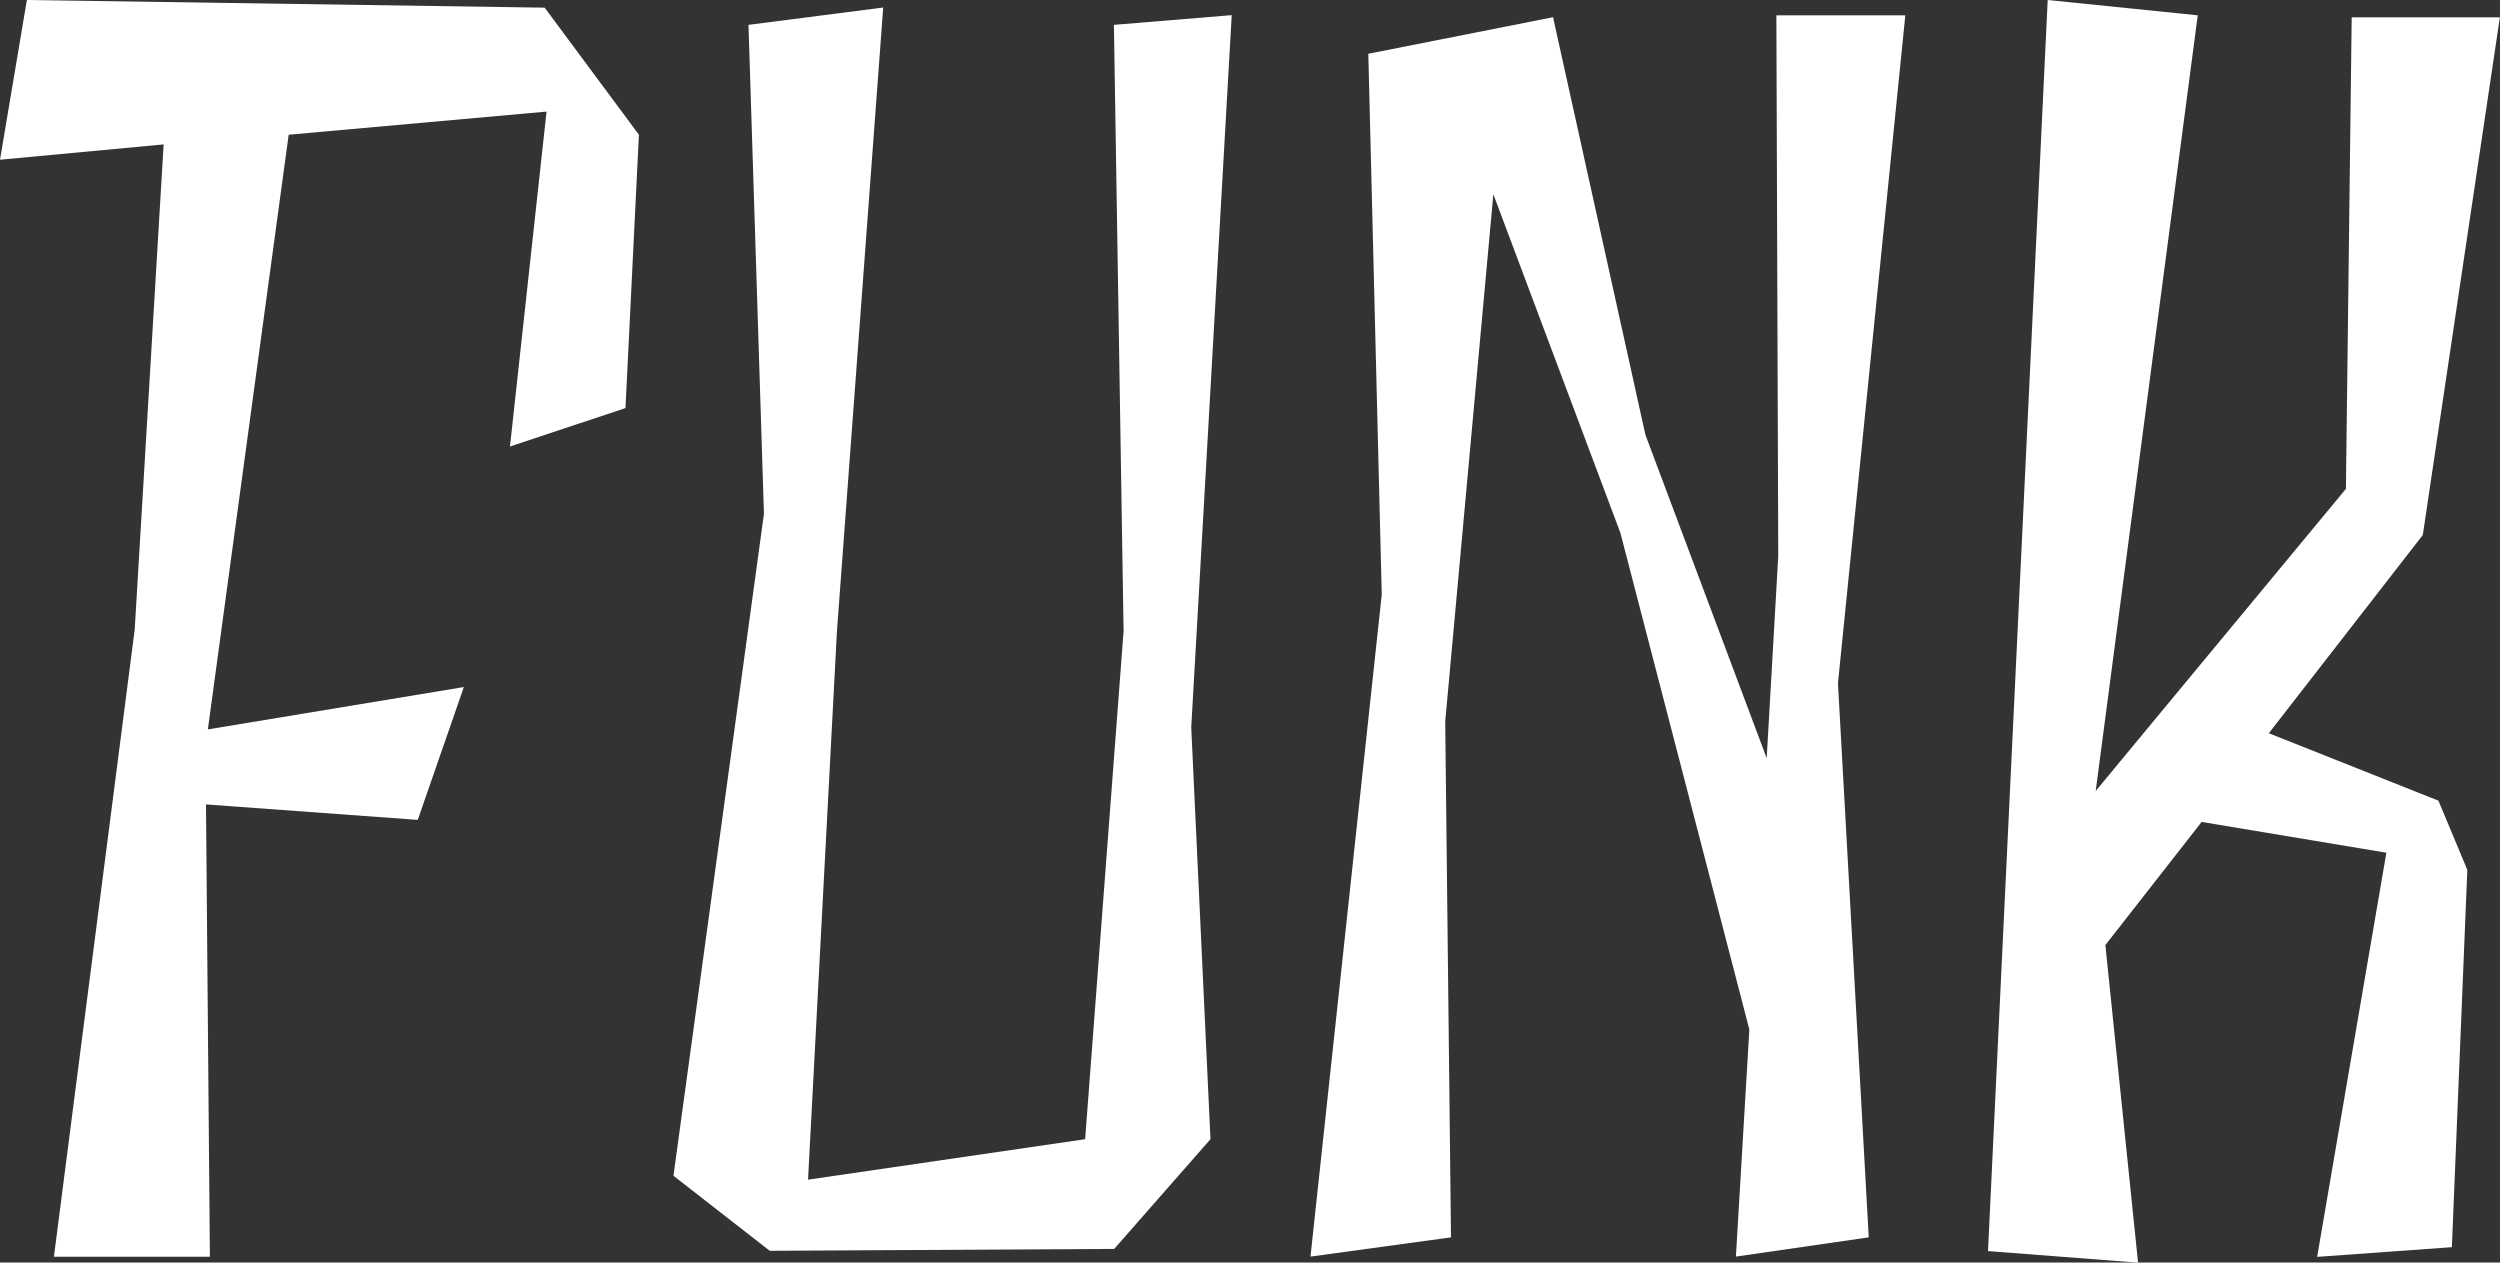
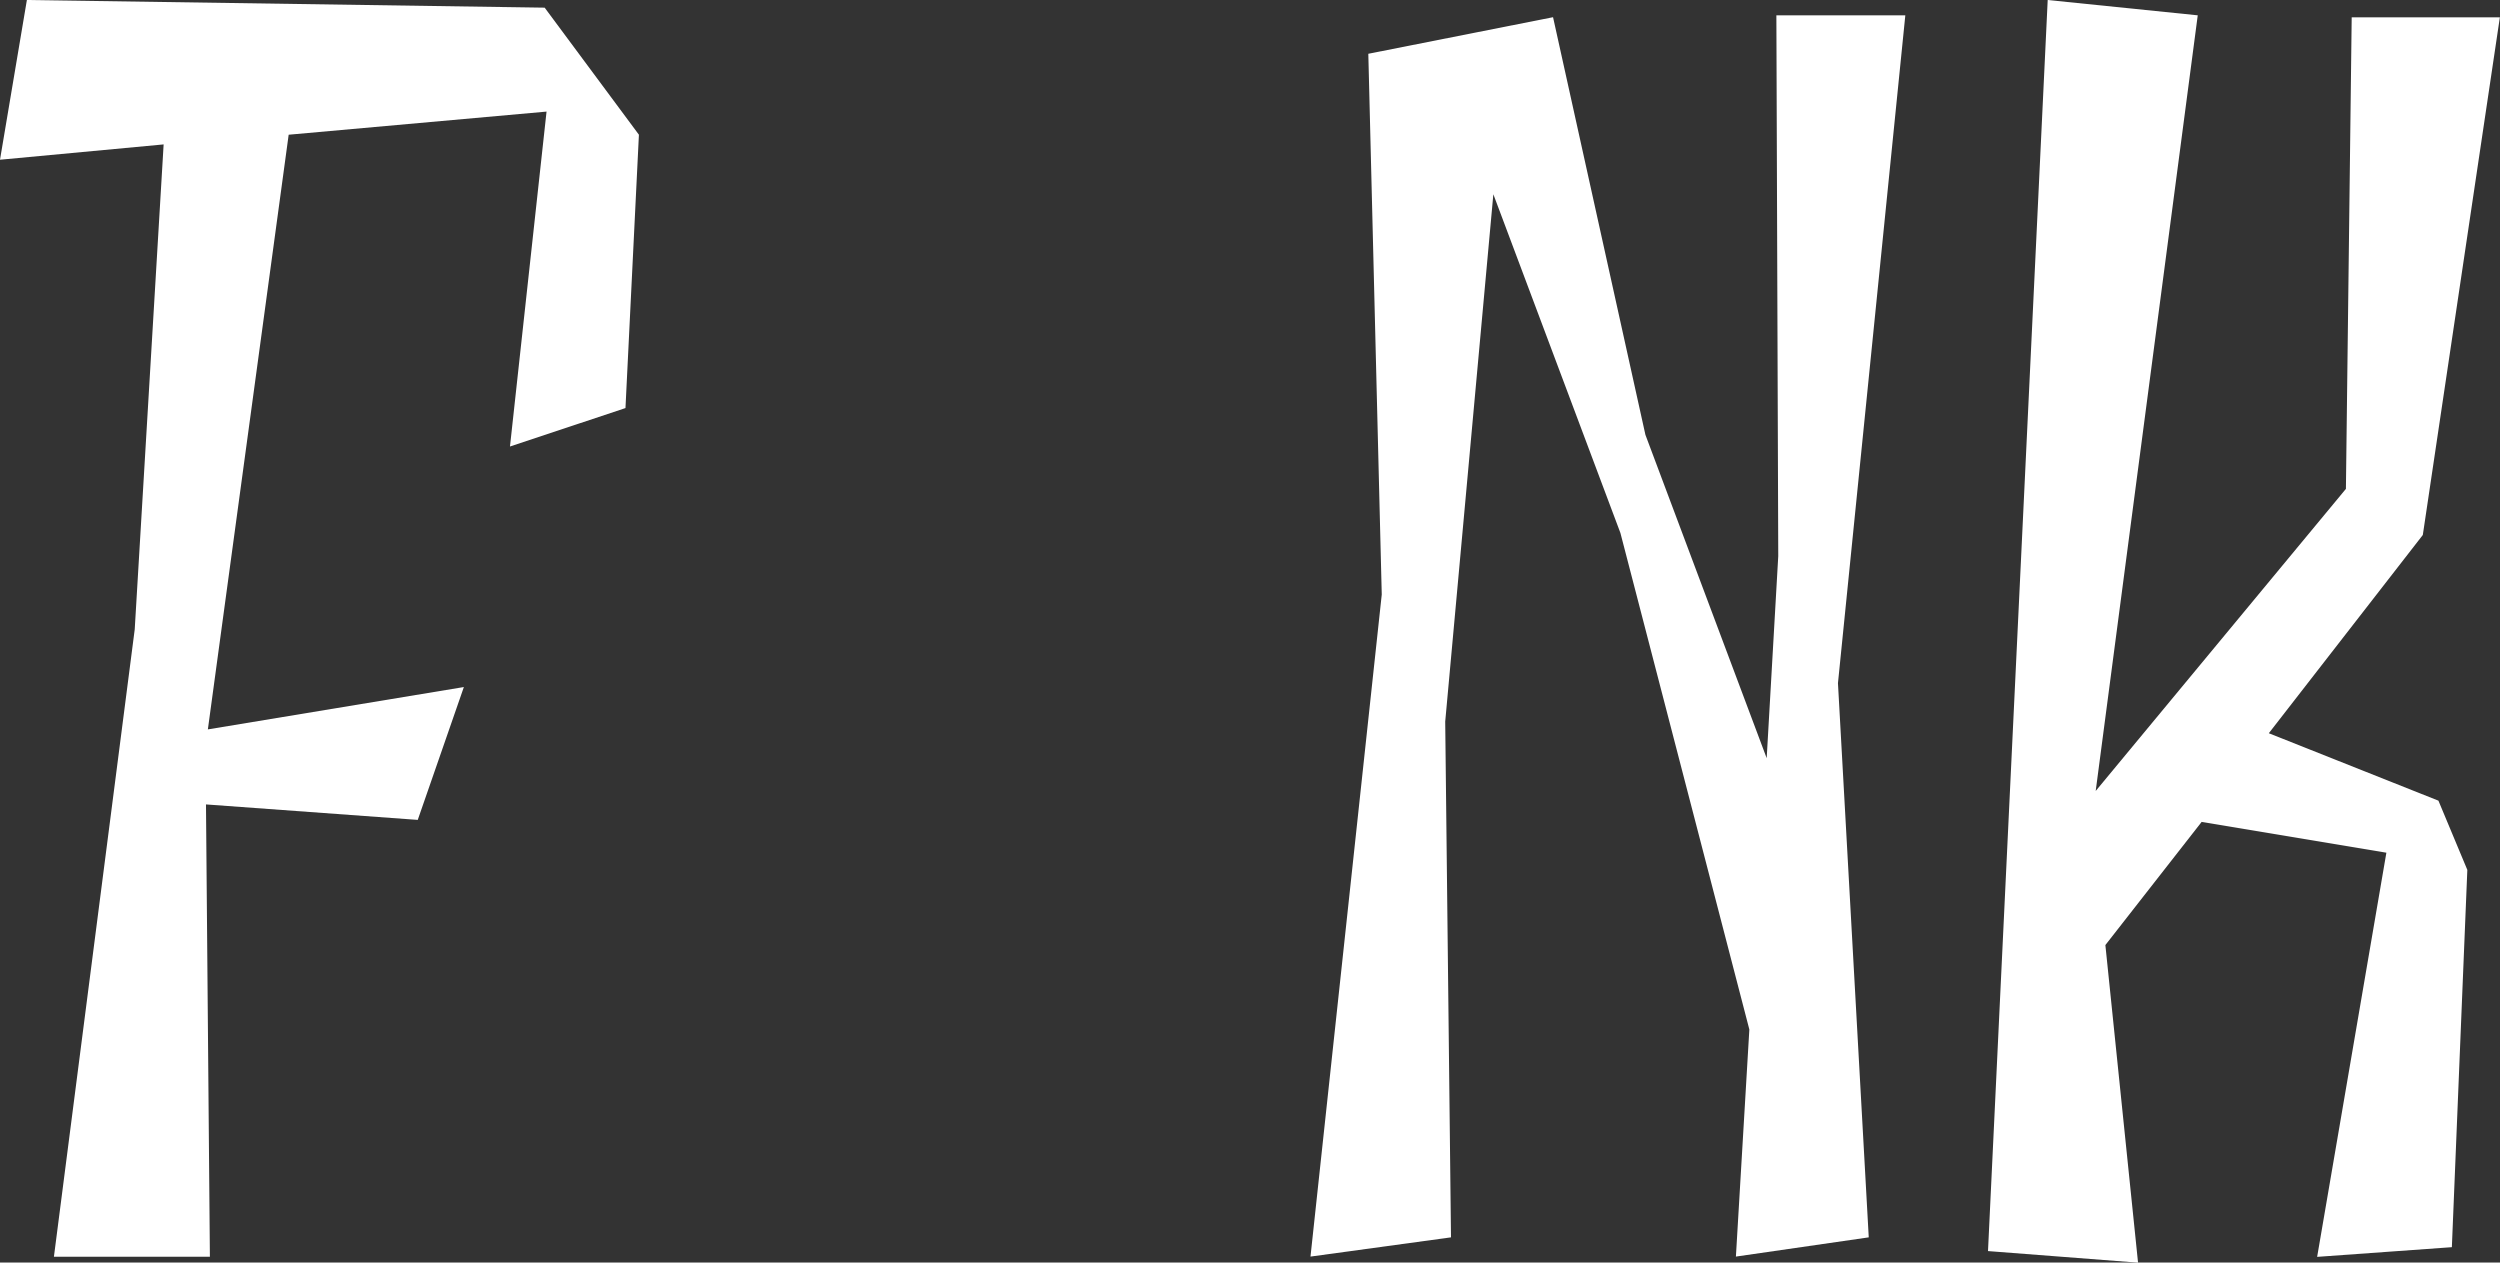
<svg xmlns="http://www.w3.org/2000/svg" id="_Слой_2" data-name="Слой 2" viewBox="0 0 172.95 87.34">
  <rect x="0" y="0" width="172.95" height="87.34" fill="#333333" stroke="none" />
  <defs>
    <style> .cls-1 { fill: #fff; } </style>
  </defs>
  <g id="_Слой_1-2" data-name="Слой 1">
    <g>
      <path class="cls-1" d="m37.68.53l6.52,8.79-.93,18.91-7.99,2.66,2.53-23.17-17.84,1.6-5.59,41.14,17.71-2.93-3.19,9.19-14.65-1.07.27,31.29H3.73l5.59-43.4,2-33.55L0,11.05,1.86,0l35.82.53Z" />
-       <path class="cls-1" d="m85.21,1.06l-2.8,49.26,1.33,28.49-6.66,7.59-23.83.13-6.66-5.19,6.26-45.8-1.07-33.82,9.32-1.2-3.2,43.14-2,37.95,19.17-2.8,2.66-35.15-.67-41.94,8.12-.67Z" />
      <path class="cls-1" d="m131.81,1.06l-4.66,46.2,2.13,38.34-9.19,1.33.93-15.71-8.92-34.35-8.79-23.43-3.33,36.48.4,35.68-9.72,1.33,4.93-45.8-.93-37.41,12.78-2.53,6.39,28.89,8.39,22.37.8-13.98-.13-37.41h8.92Z" />
      <path class="cls-1" d="m156.97,50.73l11.72,4.66,2,4.79-1.07,26.1-9.32.67,4.79-27.96-12.78-2.13-6.66,8.52,2.26,21.97-10.38-.8L141.66,0l10.38,1.06-7.06,53.66,17.31-20.9.4-32.62h10.25l-5.33,35.81-10.65,13.71Z" />
    </g>
  </g>
</svg>